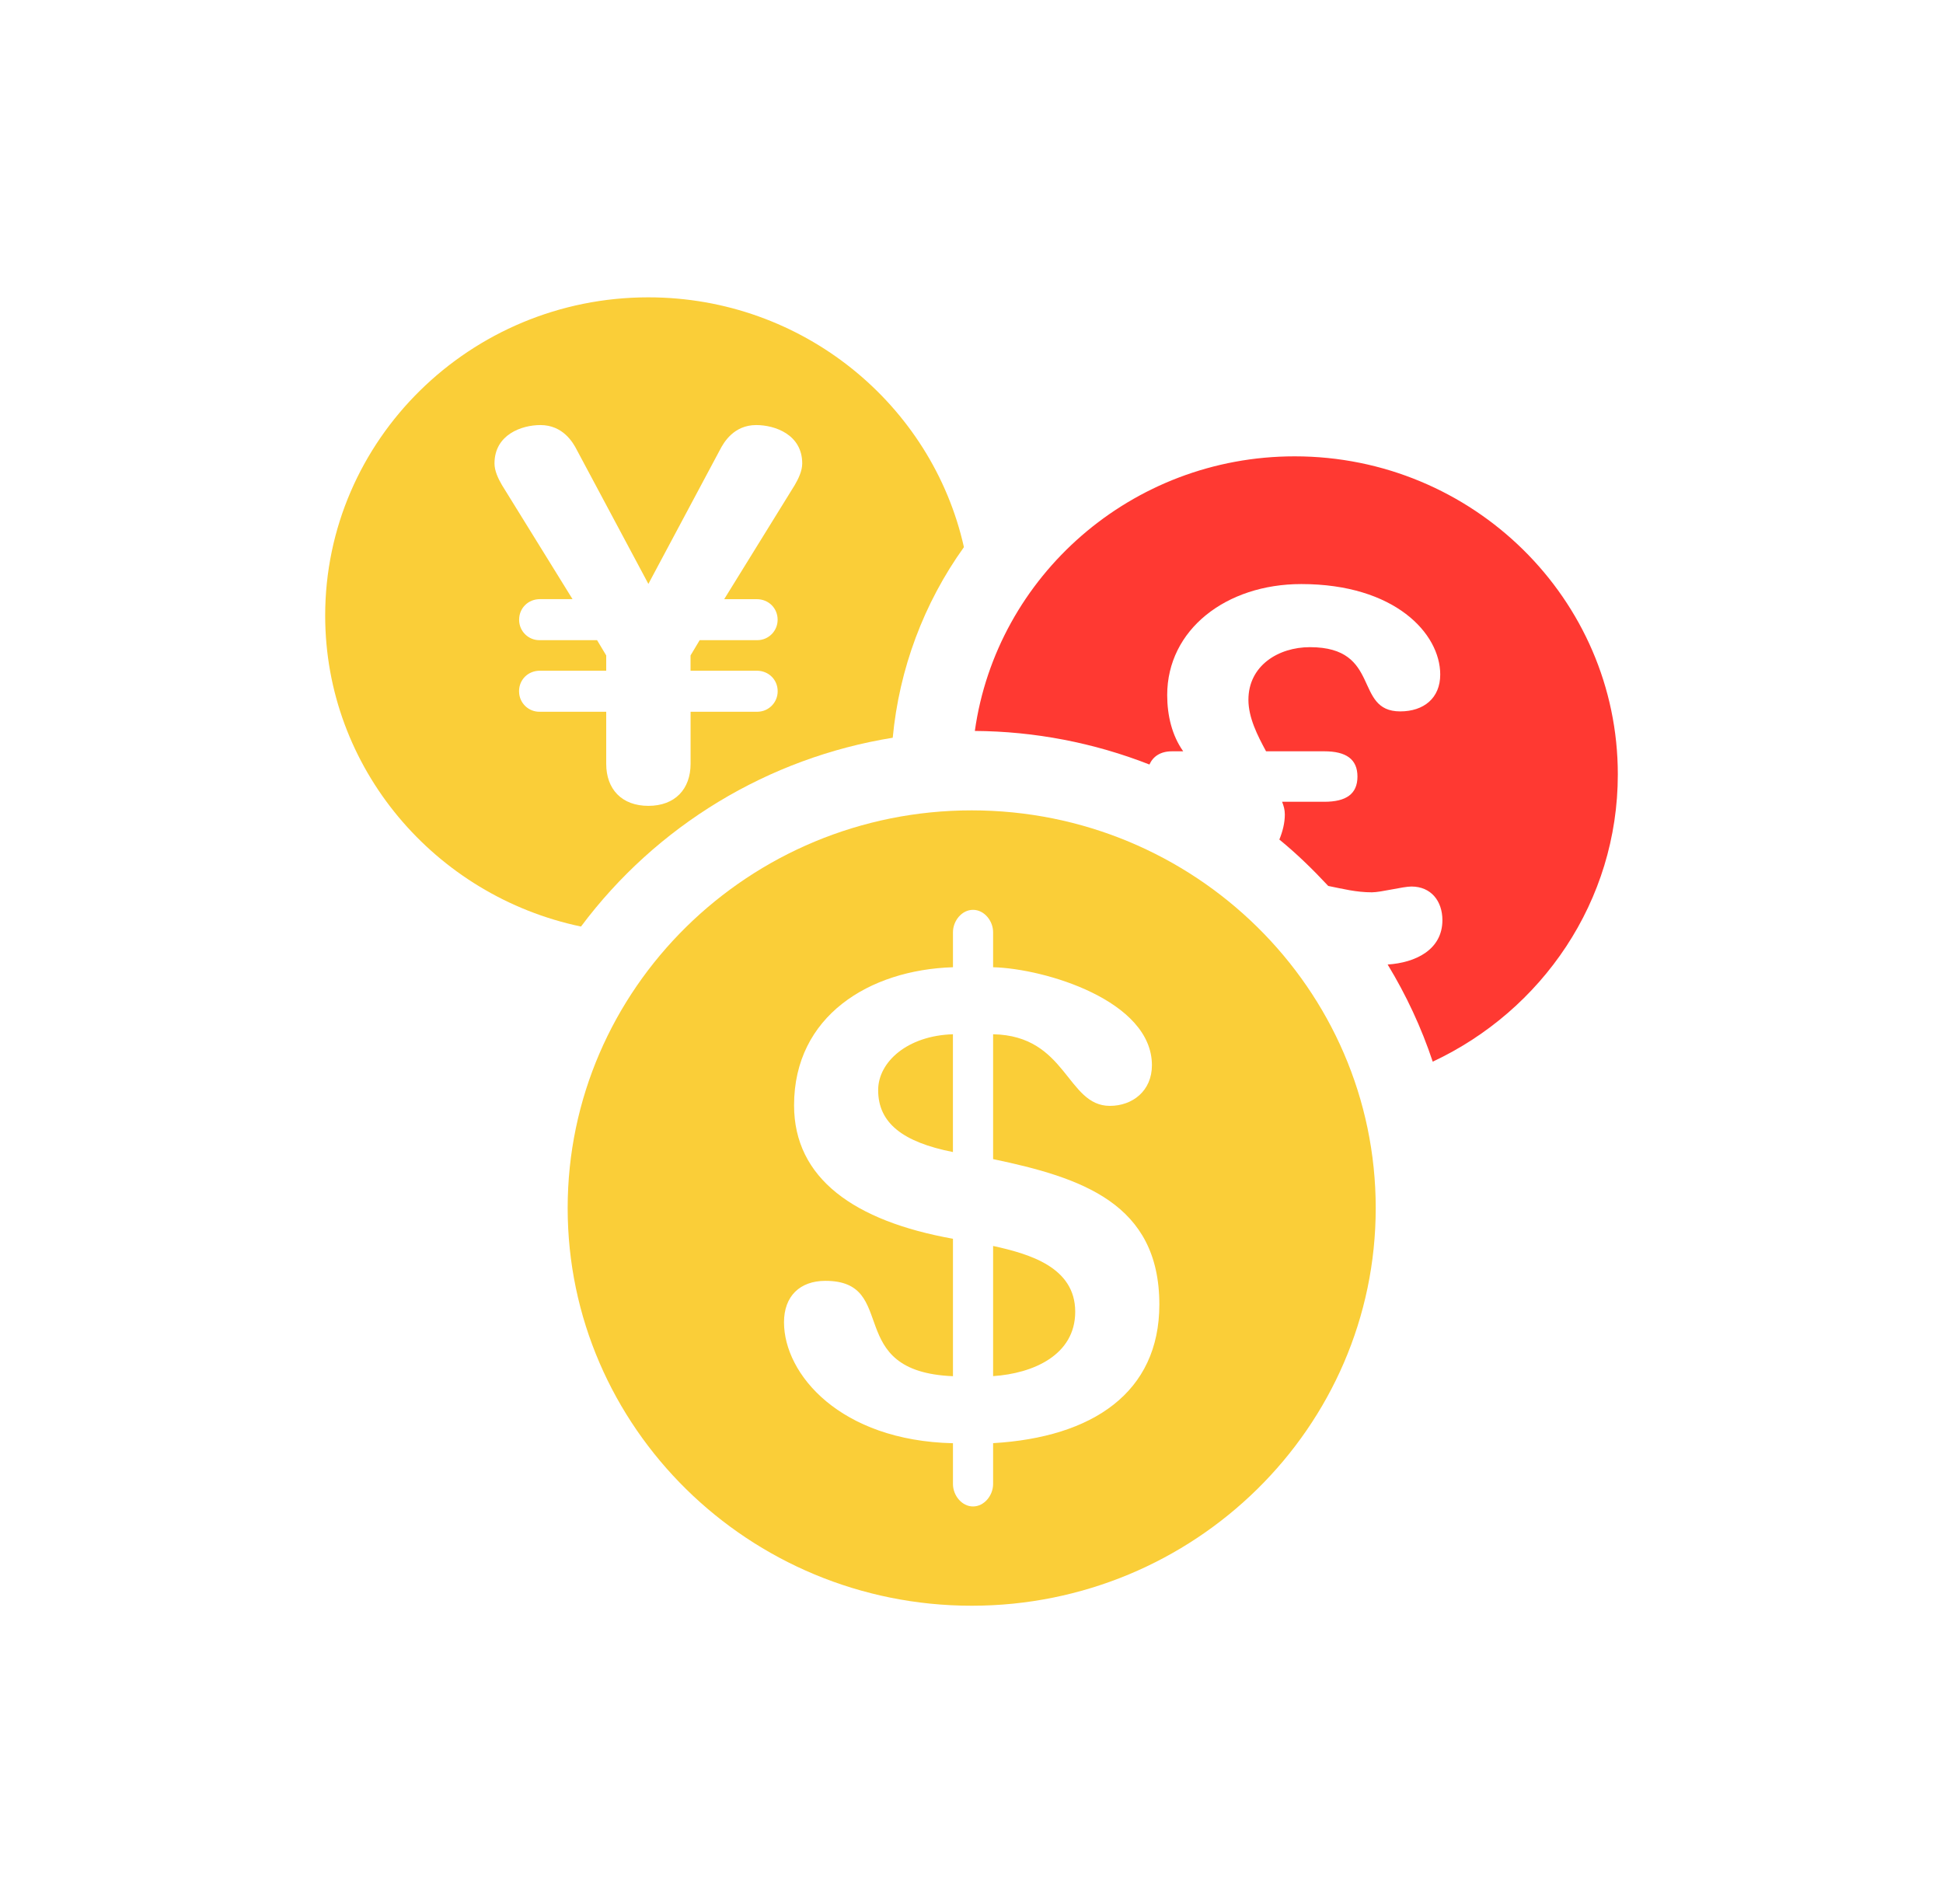
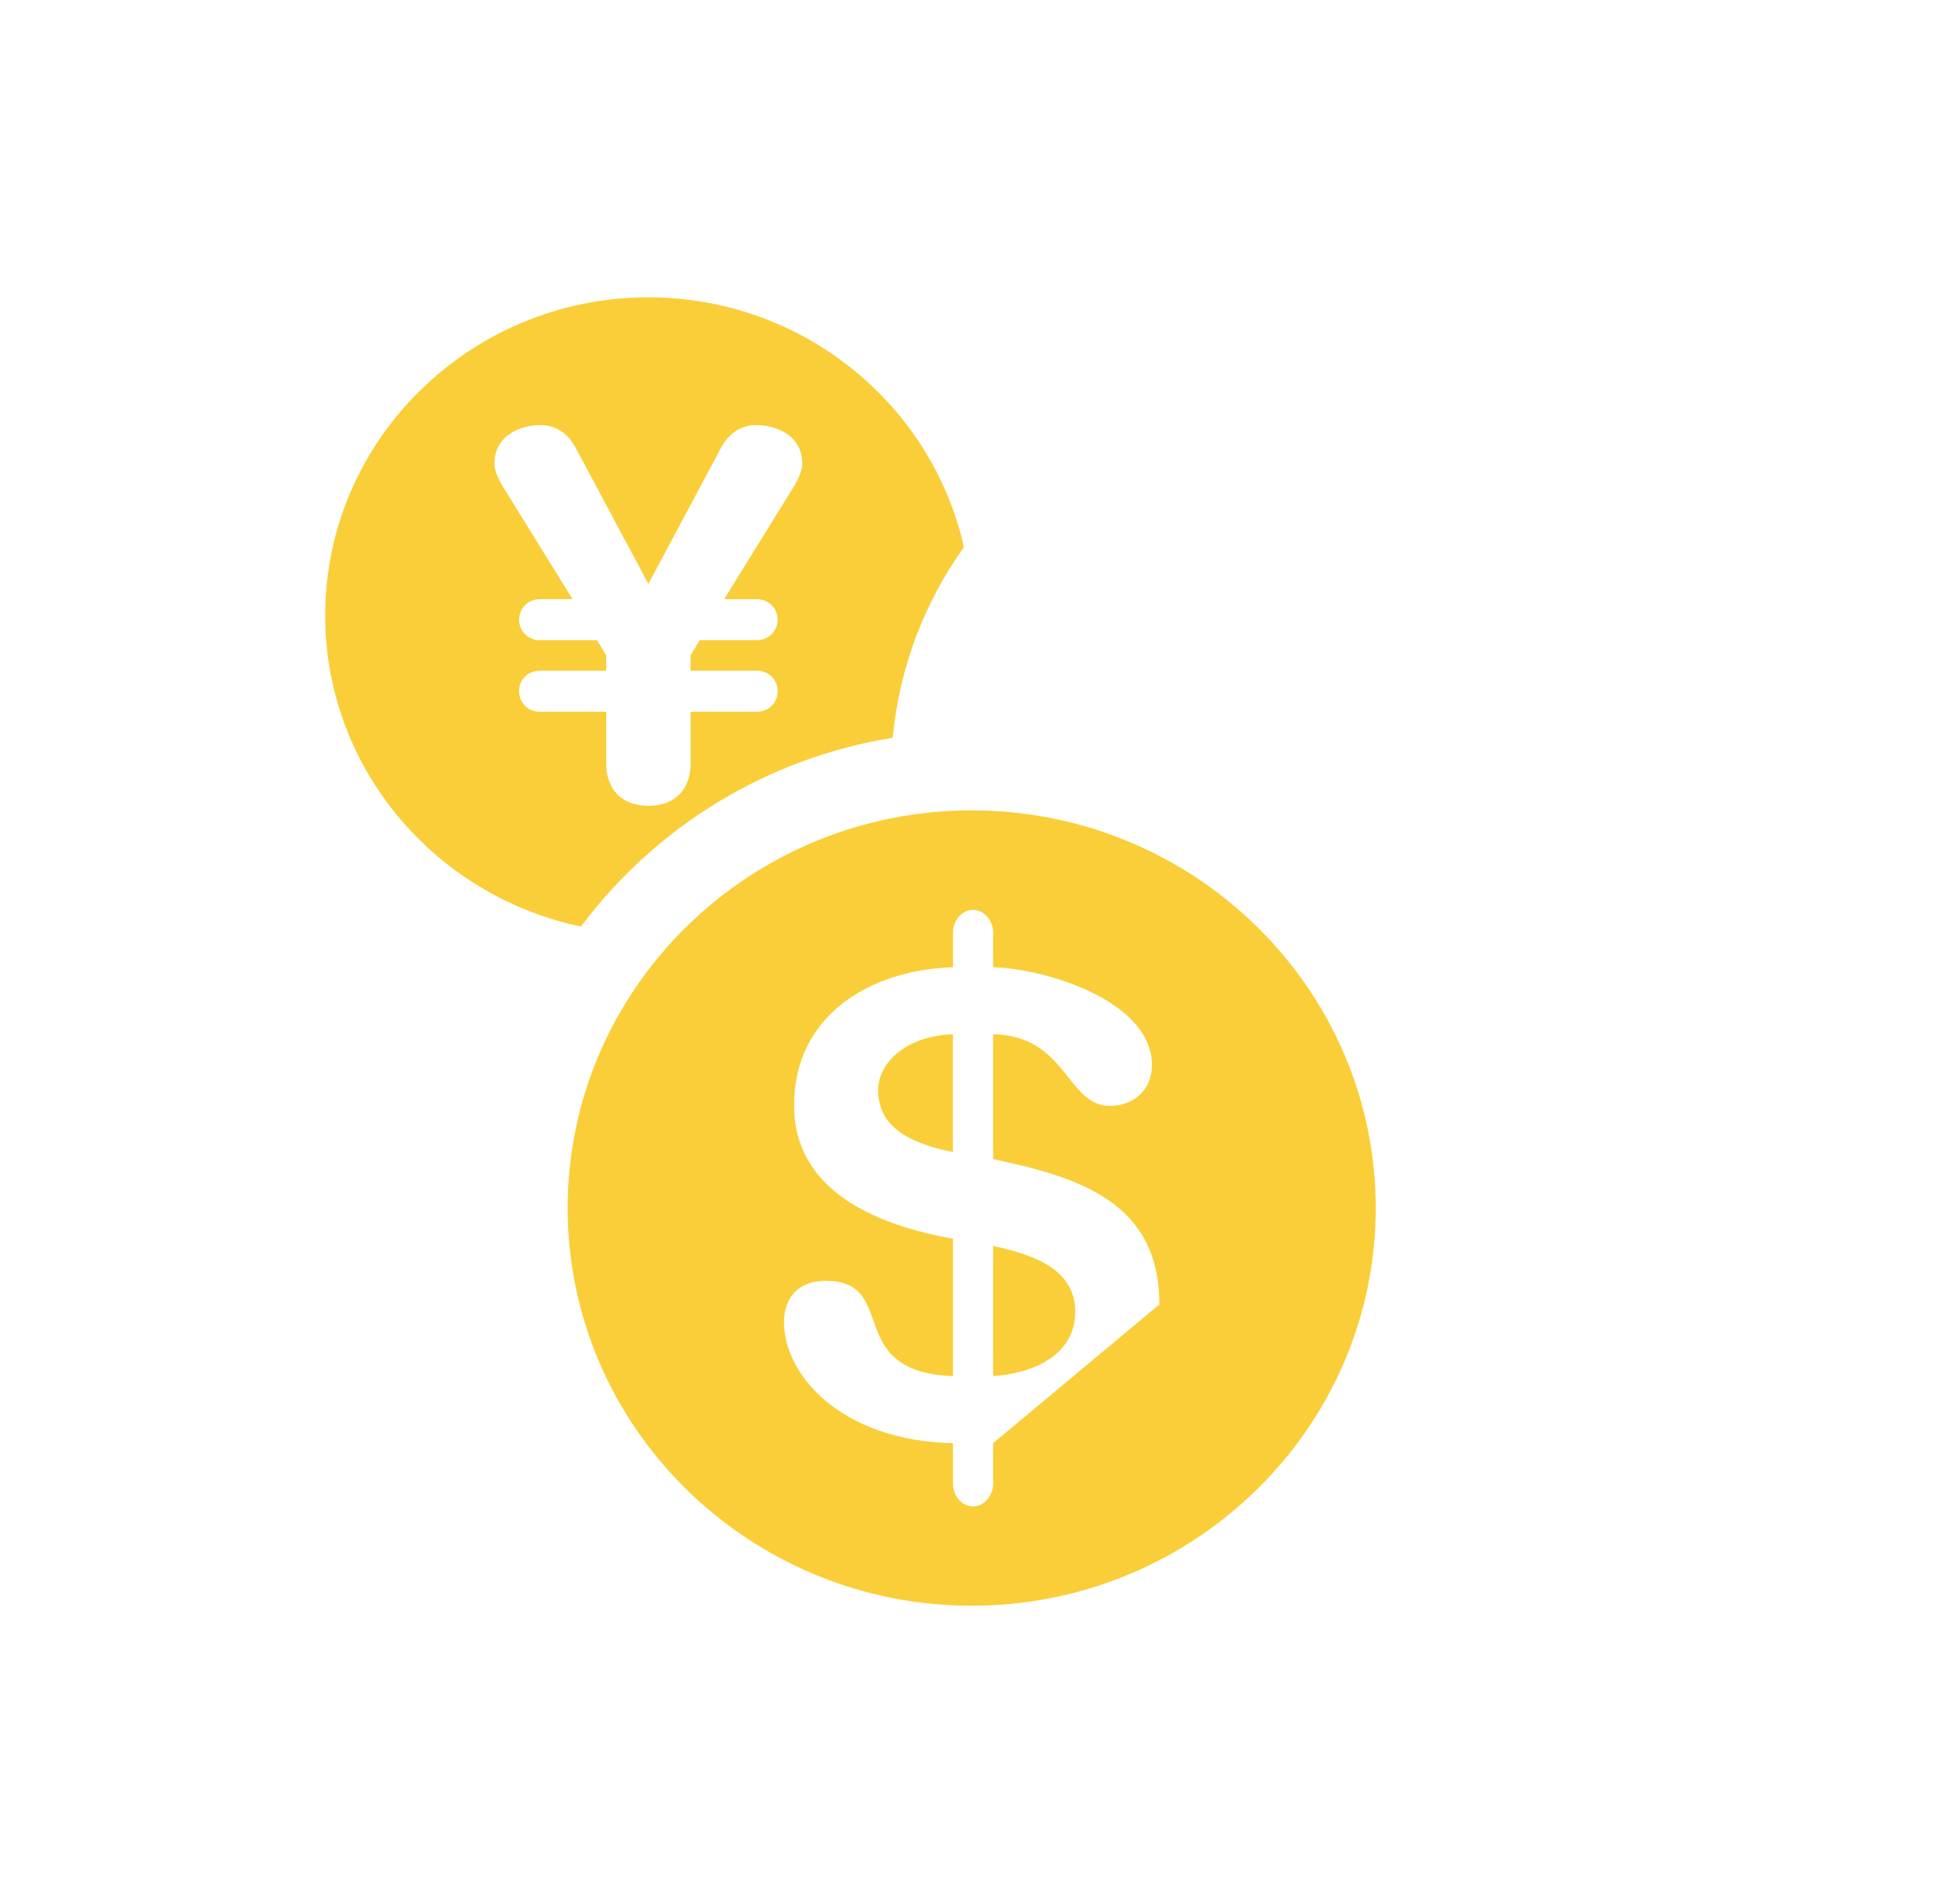
<svg xmlns="http://www.w3.org/2000/svg" width="50" height="49" viewBox="0 0 50 49" fill="none">
  <g clip-path="url(#clip0_5901_1865)">
    <path d="M13.357 17.788C13.357 17.491 13.589 17.261 13.893 17.261H15.6V16.868L15.365 16.475H13.893C13.605 16.482 13.365 16.253 13.359 15.964C13.359 15.959 13.359 15.953 13.359 15.948C13.359 15.65 13.591 15.419 13.895 15.419H14.733L12.917 12.483C12.821 12.319 12.725 12.117 12.725 11.928C12.725 11.183 13.426 10.939 13.907 10.939C14.484 10.939 14.746 11.386 14.842 11.576L16.685 15.027L18.527 11.576C18.625 11.386 18.884 10.939 19.46 10.939C19.943 10.939 20.644 11.184 20.644 11.928C20.644 12.117 20.547 12.319 20.452 12.482L18.636 15.42H19.475C19.777 15.42 20.011 15.65 20.011 15.948C20.012 16.238 19.779 16.474 19.489 16.475C19.484 16.475 19.48 16.475 19.475 16.475H18.005L17.77 16.868V17.261H19.476C19.778 17.261 20.012 17.491 20.012 17.788C20.014 18.078 19.781 18.315 19.491 18.317C19.486 18.317 19.481 18.317 19.476 18.317H17.771V19.657C17.771 20.307 17.371 20.739 16.685 20.739C15.998 20.739 15.6 20.307 15.6 19.657V18.317H13.893C13.605 18.324 13.365 18.097 13.358 17.808C13.357 17.802 13.357 17.795 13.357 17.788ZM22.973 18.986C23.139 17.218 23.77 15.525 24.805 14.081C23.984 10.409 20.656 7.652 16.684 7.652C12.1 7.652 8.368 11.326 8.368 15.841C8.368 19.769 11.195 23.058 14.951 23.845C16.892 21.246 19.768 19.504 22.971 18.986H22.973Z" fill="#FACE38" />
-     <path d="M33.316 11.744C29.119 11.744 25.645 14.826 25.086 18.811C26.623 18.821 28.147 19.114 29.579 19.675C29.673 19.466 29.863 19.335 30.16 19.335H30.448C30.16 18.929 30.036 18.415 30.036 17.887C30.036 16.209 31.547 15.031 33.487 15.031C35.894 15.031 37.062 16.303 37.062 17.359C37.062 17.969 36.636 18.308 36.032 18.308C34.822 18.308 35.563 16.655 33.709 16.655C32.896 16.655 32.126 17.131 32.126 18.009C32.126 18.47 32.36 18.929 32.58 19.335H34.08C34.643 19.335 34.932 19.54 34.932 19.985C34.932 20.432 34.643 20.634 34.079 20.634H32.993C33.035 20.744 33.063 20.838 33.063 20.961C33.063 21.178 33.008 21.395 32.922 21.606C33.371 21.972 33.786 22.377 34.18 22.8C34.561 22.876 34.899 22.964 35.304 22.964C35.536 22.964 36.103 22.815 36.321 22.815C36.829 22.815 37.118 23.193 37.118 23.68C37.118 24.444 36.424 24.776 35.709 24.822C36.187 25.609 36.578 26.447 36.869 27.322C39.68 26.006 41.632 23.193 41.632 19.93C41.633 15.417 37.901 11.744 33.316 11.744Z" fill="#FF3932" />
-     <path d="M35.402 31.09C35.402 36.734 30.737 41.324 25.005 41.324C19.272 41.324 14.608 36.733 14.608 31.09C14.608 25.447 19.272 20.855 25.005 20.855C30.737 20.855 35.402 25.446 35.402 31.09ZM29.834 33.571C29.834 30.964 27.824 30.306 25.556 29.83V26.617C27.459 26.652 27.445 28.46 28.561 28.46C29.145 28.46 29.643 28.073 29.643 27.414C29.643 25.754 26.895 24.927 25.556 24.892V23.991C25.556 23.702 25.331 23.415 25.039 23.415C24.747 23.415 24.523 23.702 24.523 23.991V24.892C22.376 24.959 20.434 26.144 20.434 28.445C20.434 30.324 21.978 31.424 24.523 31.88V35.417C21.669 35.298 23.165 32.963 21.24 32.963C20.587 32.963 20.175 33.354 20.175 34.029C20.175 35.367 21.619 37.075 24.523 37.142V38.194C24.523 38.481 24.748 38.769 25.039 38.769C25.331 38.769 25.556 38.481 25.556 38.193V37.14C28.115 36.99 29.834 35.839 29.834 33.571ZM24.522 26.617V29.648C23.235 29.393 22.598 28.904 22.598 28.055C22.598 27.328 23.353 26.652 24.522 26.617ZM27.669 33.758C27.669 34.875 26.584 35.347 25.556 35.415V32.065C26.48 32.268 27.669 32.606 27.669 33.758Z" fill="#FACE38" />
+     <path d="M35.402 31.09C35.402 36.734 30.737 41.324 25.005 41.324C19.272 41.324 14.608 36.733 14.608 31.09C14.608 25.447 19.272 20.855 25.005 20.855C30.737 20.855 35.402 25.446 35.402 31.09ZM29.834 33.571C29.834 30.964 27.824 30.306 25.556 29.83V26.617C27.459 26.652 27.445 28.46 28.561 28.46C29.145 28.46 29.643 28.073 29.643 27.414C29.643 25.754 26.895 24.927 25.556 24.892V23.991C25.556 23.702 25.331 23.415 25.039 23.415C24.747 23.415 24.523 23.702 24.523 23.991V24.892C22.376 24.959 20.434 26.144 20.434 28.445C20.434 30.324 21.978 31.424 24.523 31.88V35.417C21.669 35.298 23.165 32.963 21.24 32.963C20.587 32.963 20.175 33.354 20.175 34.029C20.175 35.367 21.619 37.075 24.523 37.142V38.194C24.523 38.481 24.748 38.769 25.039 38.769C25.331 38.769 25.556 38.481 25.556 38.193V37.14ZM24.522 26.617V29.648C23.235 29.393 22.598 28.904 22.598 28.055C22.598 27.328 23.353 26.652 24.522 26.617ZM27.669 33.758C27.669 34.875 26.584 35.347 25.556 35.415V32.065C26.48 32.268 27.669 32.606 27.669 33.758Z" fill="#FACE38" />
  </g>
  <defs>
    <clipPath id="clip0_5901_1865">
      <rect width="50" height="48.977" fill="white" />
    </clipPath>
  </defs>
</svg>